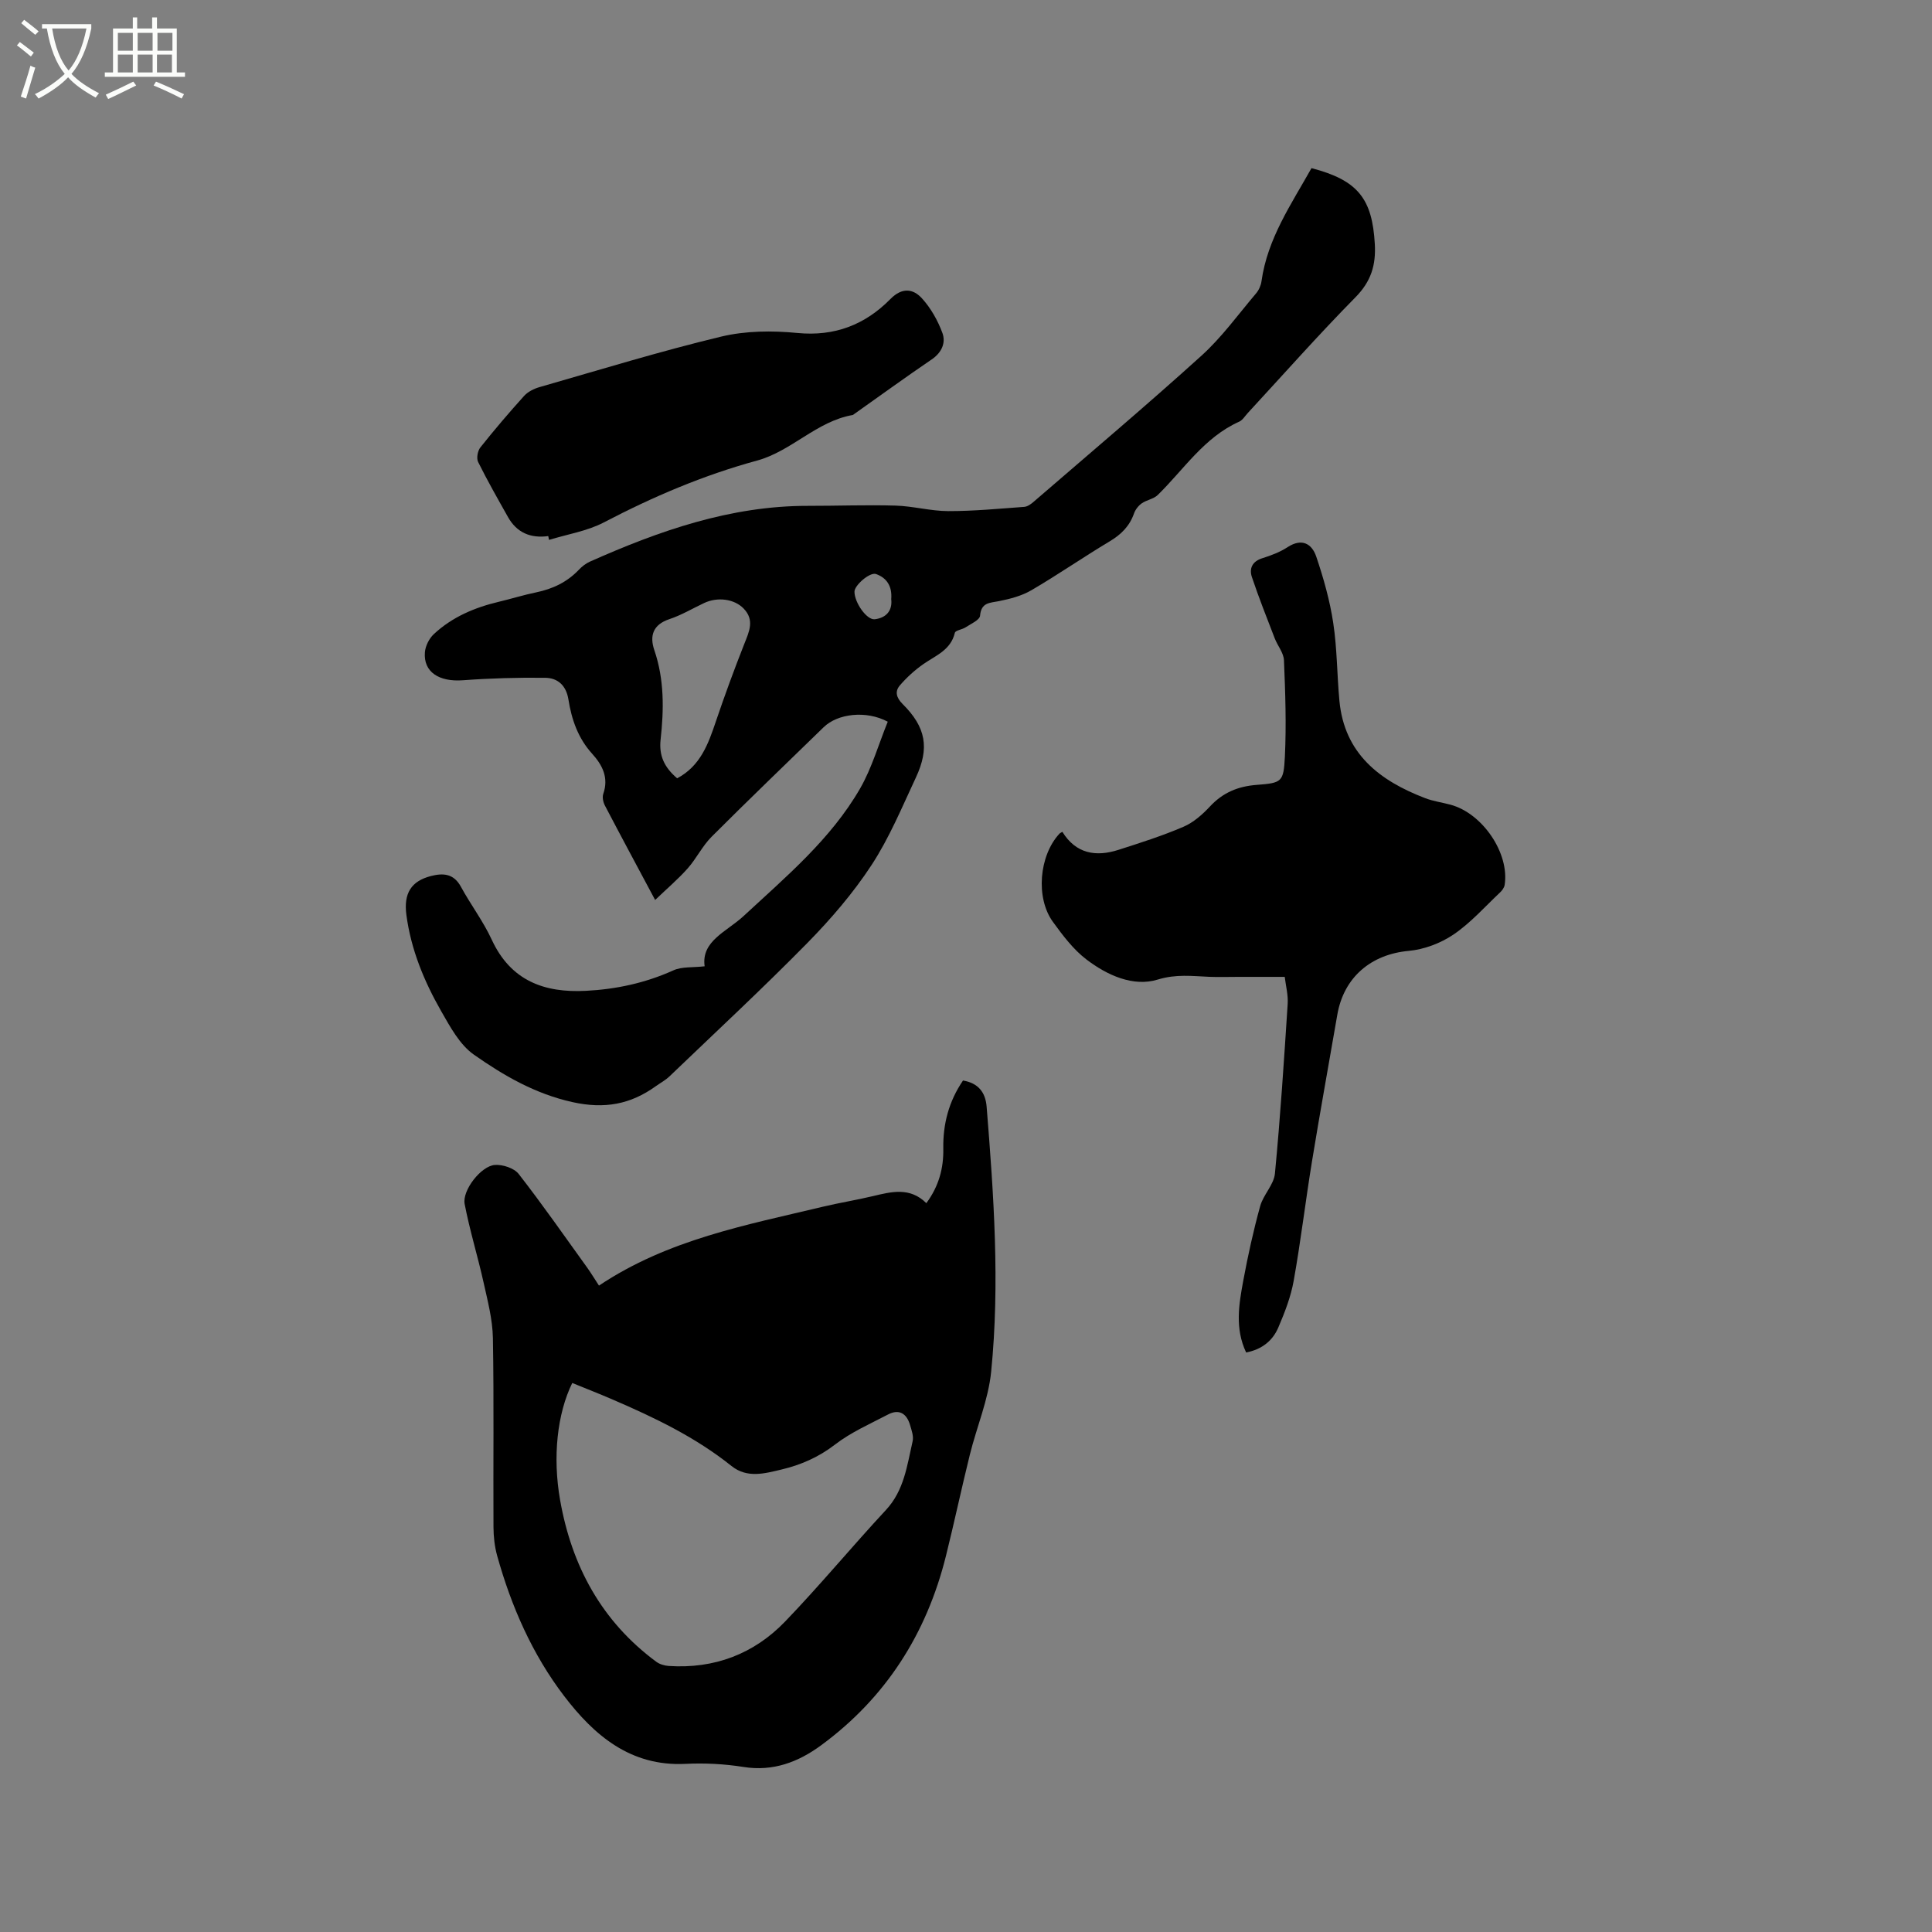
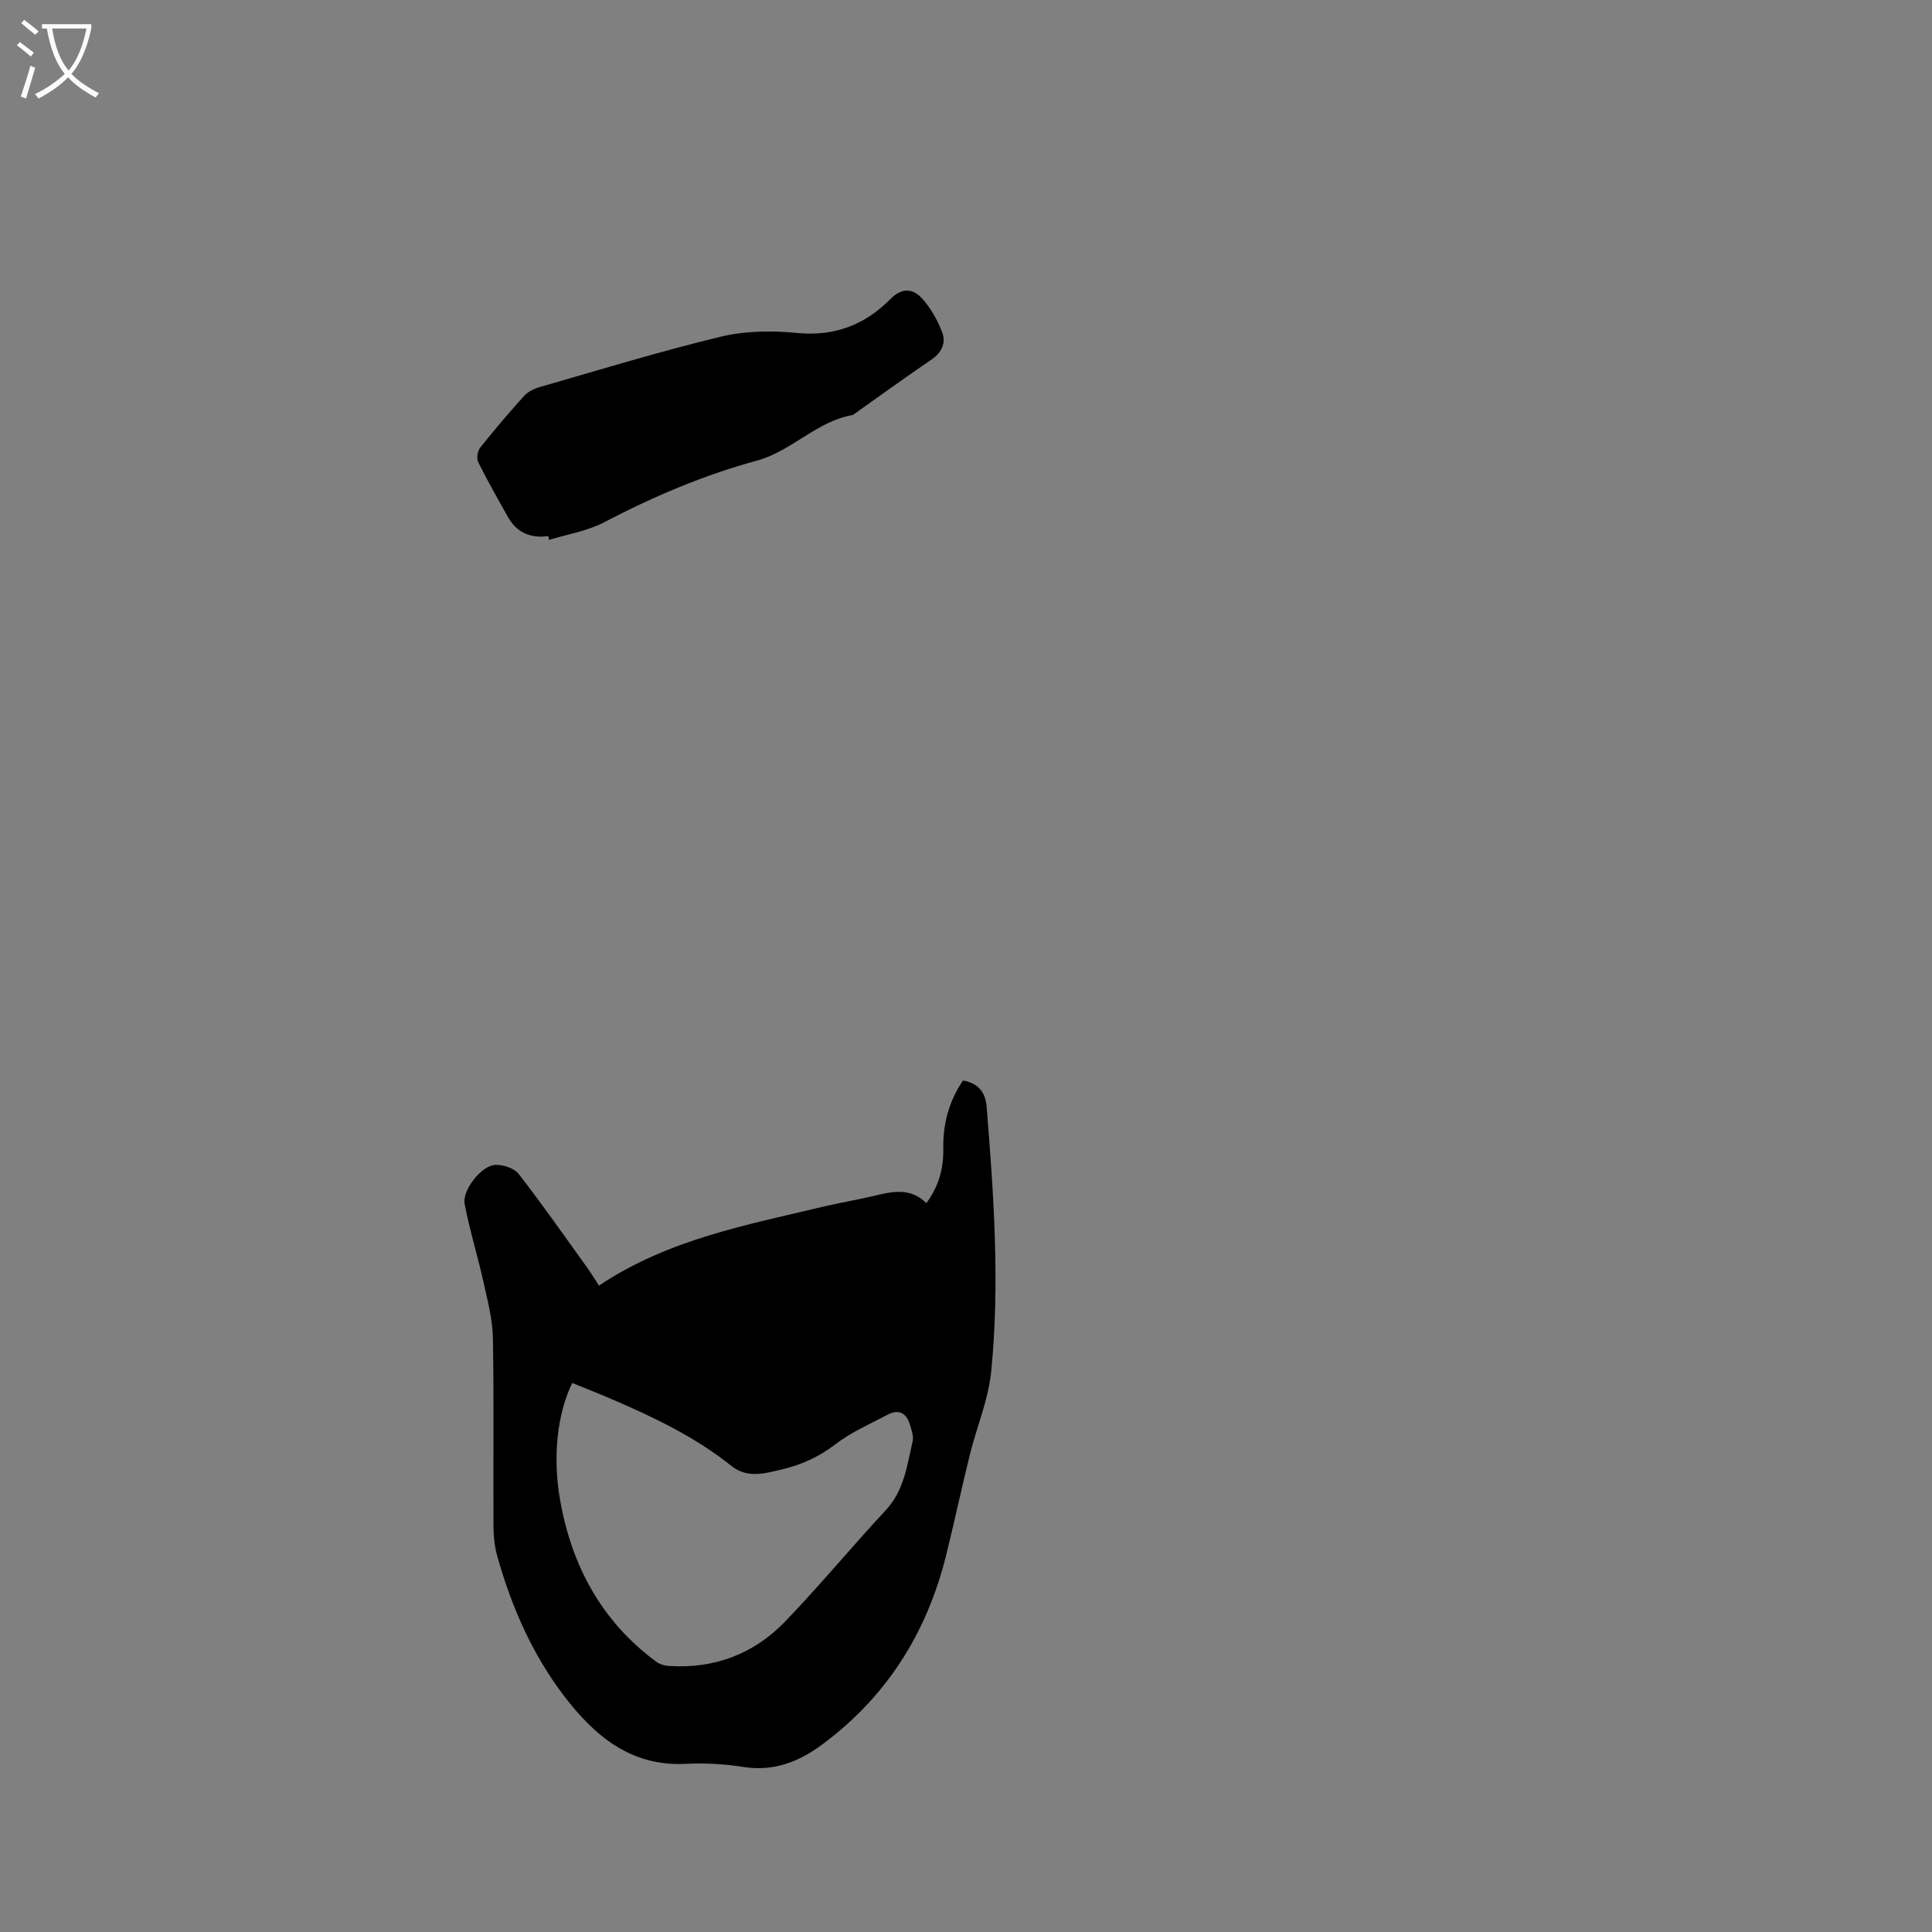
<svg xmlns="http://www.w3.org/2000/svg" enable-background="new 0 0 400 400" viewBox="0 0 400 400">
  <rect x="0" y="0" width="400" height="400" fill="#808080" stroke="none" />
  <path d="m6.4 11.7c-1-.8-1.9-1.6-2.9-2.3l.6-.7c.9.7 1.9 1.4 2.9 2.2zm-2.1 8.3c.7-2.1 1.4-4.2 2-6.4.2.1.6.3 1 .4-.7 2.3-1.3 4.4-1.9 6.4zm3-12.8c-1.1-.9-2.1-1.7-2.9-2.4l.6-.7c1 .8 2 1.5 3 2.4zm1.4-1.3v-.9h10.2v.9c-.9 4.2-2.3 7.3-4.1 9.4 1.3 1.4 3.2 2.7 5.7 4-.2.2-.4.5-.7.9-2.5-1.4-4.4-2.7-5.7-4.2-1.4 1.5-3.5 3-6.1 4.4 0 0 0 0-.1-.1-.3-.4-.5-.7-.7-.8 2.7-1.3 4.7-2.8 6.2-4.2-1.8-2.2-3-5.3-3.7-9.4zm9.2 0h-7.1c.6 3.8 1.7 6.7 3.4 8.7 1.7-2 2.9-4.8 3.7-8.7z" fill="#fbfcfa" />
-   <path d="m31.6 3.6h.9v2.3h4.1v9.1h1.7v.9h-16.6v-.9h1.7v-9.1h4.1v-2.3h.9v2.3h3.1v-2.3zm-4 13.3.6.8c-1.9.9-3.8 1.9-5.8 2.8-.2-.3-.3-.6-.5-.9 2-.9 3.9-1.8 5.7-2.7zm-3.2-10.1v3.7h3.1v-3.7zm0 4.5v3.7h3.1v-3.7zm4.1-4.5v3.7h3.1v-3.7zm0 4.5v3.7h3.1v-3.7zm9.1 9.1c-2.1-1.1-4.1-2-5.8-2.7l.5-.8c2.2.9 4.1 1.8 5.8 2.6zm-1.9-13.6h-3.1v3.7h3.1zm-3.2 4.5v3.7h3.1v-3.7z" fill="#fbfcfa" />
-   <path d="m183.8 149.42c-4.47-2.39-10.38-1.68-13.27 1.14-7.75 7.54-15.56 15.03-23.2 22.68-1.92 1.92-3.15 4.52-4.96 6.56-1.97 2.22-4.26 4.16-6.73 6.53-3.77-7.05-7.12-13.28-10.4-19.55-.36-.69-.58-1.72-.34-2.41 1.17-3.38-.18-5.98-2.33-8.35-2.89-3.19-4.23-7.07-4.88-11.18-.46-2.92-2.21-4.48-4.81-4.51-5.68-.07-11.37.09-17.03.51-4.94.37-8.21-1.7-7.88-5.8.11-1.31.88-2.85 1.85-3.75 3.8-3.55 8.47-5.52 13.5-6.71 2.57-.61 5.11-1.41 7.7-1.94 3.41-.71 6.38-2.11 8.81-4.66.64-.68 1.44-1.31 2.28-1.69 14.41-6.41 29.13-11.58 45.19-11.56 6.04.01 12.09-.23 18.13-.05 3.64.11 7.26 1.13 10.89 1.14 5.25.01 10.5-.5 15.74-.88.67-.05 1.38-.56 1.92-1.03 11.63-10.05 23.38-19.96 34.77-30.27 4.21-3.81 7.6-8.53 11.3-12.89.58-.68 1.01-1.64 1.13-2.53 1.24-8.86 6.2-15.99 10.35-23.41 9.64 2.51 12.58 6.35 13.11 15.71.25 4.39-.78 7.75-3.99 11.01-7.66 7.77-14.9 15.96-22.31 23.98-.58.62-1.06 1.47-1.78 1.79-7.27 3.26-11.45 9.9-16.87 15.19-.85.83-2.29 1.01-3.3 1.72-.69.48-1.32 1.29-1.6 2.08-.92 2.64-2.66 4.37-5.06 5.8-5.45 3.26-10.68 6.89-16.17 10.1-2.01 1.18-4.43 1.81-6.74 2.27-1.93.38-3.67.25-3.91 3.02-.08.89-1.9 1.68-2.99 2.4-.71.47-2.11.62-2.23 1.14-.85 3.6-3.98 4.69-6.54 6.49-1.77 1.24-3.43 2.75-4.84 4.39-1.06 1.23-.77 2.52.56 3.85 4.83 4.8 5.63 9.1 2.74 15.26-2.87 6.13-5.49 12.48-9.18 18.11-3.8 5.8-8.42 11.17-13.29 16.13-9.27 9.43-18.98 18.44-28.53 27.6-.83.8-1.89 1.36-2.84 2.04-5.25 3.77-10.62 4.76-17.25 3.29-7.75-1.72-14.22-5.49-20.4-9.82-2.94-2.06-4.92-5.76-6.79-9.03-3.53-6.18-6.24-12.74-7.19-19.89-.6-4.51 1.01-7.02 5.09-8.07 2.54-.65 4.71-.51 6.19 2.21 2.02 3.71 4.62 7.14 6.39 10.97 3.92 8.49 10.85 11.04 19.48 10.59 6.29-.32 12.33-1.62 18.13-4.24 1.76-.8 4-.55 6.47-.84-.75-5.25 4.57-7.16 8.07-10.41 8.78-8.14 18.05-15.89 24.12-26.41 2.43-4.23 3.8-9.09 5.72-13.82zm-43.6 11.72c4.83-2.57 6.44-7.12 8.02-11.79 1.82-5.39 3.79-10.74 5.88-16.04 1.01-2.55 2.17-4.94-.14-7.32-1.93-2-5.4-2.45-8.18-1.14-2.4 1.13-4.7 2.51-7.2 3.34-3.42 1.14-4.11 3.48-3.11 6.41 2.08 6.09 1.99 12.3 1.3 18.53-.36 3.29.74 5.72 3.43 8.01zm44.32-37.09c.22-2.72-.96-4.42-3.14-5.2-1.29-.46-4.46 2.33-4.47 3.63-.02 2.26 2.55 5.94 4.21 5.73 2.49-.31 3.66-1.9 3.4-4.16z" />
  <path d="m124.01 266.17c14.29-9.56 30.51-12.54 46.44-16.35 3.4-.81 6.85-1.36 10.25-2.17 3.86-.92 7.68-1.93 11.09 1.45 2.6-3.53 3.58-7.24 3.51-11.25-.09-5.11 1.13-9.81 4.08-14.14 3.16.53 4.65 2.45 4.89 5.4 1.47 18.27 2.77 36.59.94 54.88-.58 5.81-2.99 11.43-4.41 17.17-1.73 6.98-3.22 14.03-4.96 21.01-4.01 16.09-12.44 29.34-25.86 39.19-4.7 3.45-9.91 5.45-16.05 4.47-3.95-.63-8.04-.84-12.04-.64-11.37.56-18.9-5.93-25.09-14.04-6.59-8.63-10.95-18.57-13.87-29.06-.53-1.91-.75-3.96-.76-5.95-.07-13.04.11-26.08-.12-39.11-.07-3.83-1.08-7.68-1.92-11.46-1.21-5.46-2.88-10.82-3.93-16.3-.54-2.82 3.41-7.89 6.26-8.08 1.63-.11 3.98.65 4.93 1.87 4.94 6.34 9.53 12.94 14.23 19.46.78 1.1 1.49 2.27 2.39 3.65zm-5.53 20.16c-3.12 6.36-4.09 15.31-2.52 24.22 2.4 13.65 8.59 25.12 19.9 33.49.7.52 1.7.82 2.59.88 9.43.62 17.62-2.47 24.1-9.2 7.19-7.47 13.81-15.49 20.87-23.09 3.79-4.08 4.38-9.24 5.53-14.24.24-1.03-.22-2.28-.54-3.38-.7-2.36-2.26-3.36-4.56-2.15-3.73 1.95-7.68 3.68-10.98 6.23-3.39 2.61-7.07 4.21-11.08 5.16-3.46.82-7.1 1.86-10.34-.73-7.43-5.95-15.9-10.01-24.56-13.74-2.79-1.21-5.63-2.31-8.41-3.45z" />
-   <path d="m258 280.02c-2.36-5-1.5-9.96-.6-14.84.96-5.2 2.1-10.38 3.51-15.48.65-2.35 2.83-4.42 3.05-6.73 1.12-11.68 1.88-23.41 2.64-35.12.12-1.86-.39-3.75-.61-5.6-3.34 0-6.47 0-9.6 0-2.01 0-4.02.07-6.02-.01-3.57-.15-6.86-.6-10.68.57-5.07 1.56-10.47-.9-14.74-4.15-2.72-2.07-4.91-4.98-6.95-7.79-3.63-4.99-2.86-13.72 1.33-18.25.14-.15.35-.23.62-.4 2.8 4.53 6.92 5.24 11.62 3.73 4.53-1.45 9.08-2.9 13.44-4.77 2.06-.88 3.92-2.52 5.48-4.19 2.68-2.89 5.82-4.2 9.72-4.49 5.18-.4 5.55-.59 5.81-5.84.32-6.64.09-13.32-.19-19.96-.06-1.54-1.33-3.01-1.92-4.56-1.62-4.21-3.29-8.4-4.72-12.67-.59-1.78.08-3.25 2.17-3.9 1.81-.57 3.65-1.26 5.22-2.29 2.99-1.94 5.05-.69 5.95 2 1.5 4.45 2.8 9.04 3.5 13.68.81 5.32.78 10.75 1.28 16.12 1.03 10.98 8.33 16.56 17.76 20.17 1.67.64 3.48.88 5.22 1.35 6.65 1.77 12.27 10.06 11.23 16.62-.09.56-.52 1.15-.95 1.55-3.16 2.98-6.09 6.31-9.65 8.72-2.66 1.8-6.08 3.09-9.27 3.38-7.77.71-13.44 5.44-14.78 13.25-1.74 10.1-3.58 20.18-5.23 30.29-1.35 8.25-2.33 16.57-3.8 24.79-.59 3.29-1.84 6.51-3.16 9.6-1.15 2.73-3.35 4.57-6.68 5.22z" />
  <path d="m113.51 110.99c-3.66.5-6.51-.7-8.33-3.93-2.12-3.77-4.27-7.54-6.19-11.41-.38-.77-.1-2.3.46-3.01 2.9-3.65 5.93-7.2 9.05-10.66.79-.87 2.03-1.5 3.19-1.83 12.51-3.59 24.97-7.42 37.62-10.46 5.04-1.21 10.57-1.26 15.78-.75 7.75.75 14.02-1.72 19.25-7.02 2.42-2.46 4.7-2.17 6.54-.15s3.29 4.6 4.24 7.18c.73 2.01-.13 4.04-2.2 5.45-5.43 3.69-10.75 7.56-16.11 11.35-.09.06-.17.16-.26.17-7.49 1.3-12.66 7.49-19.82 9.44-11.08 3.02-21.54 7.48-31.71 12.8-3.47 1.81-7.55 2.45-11.35 3.62-.05-.27-.1-.53-.16-.79z" />
</svg>